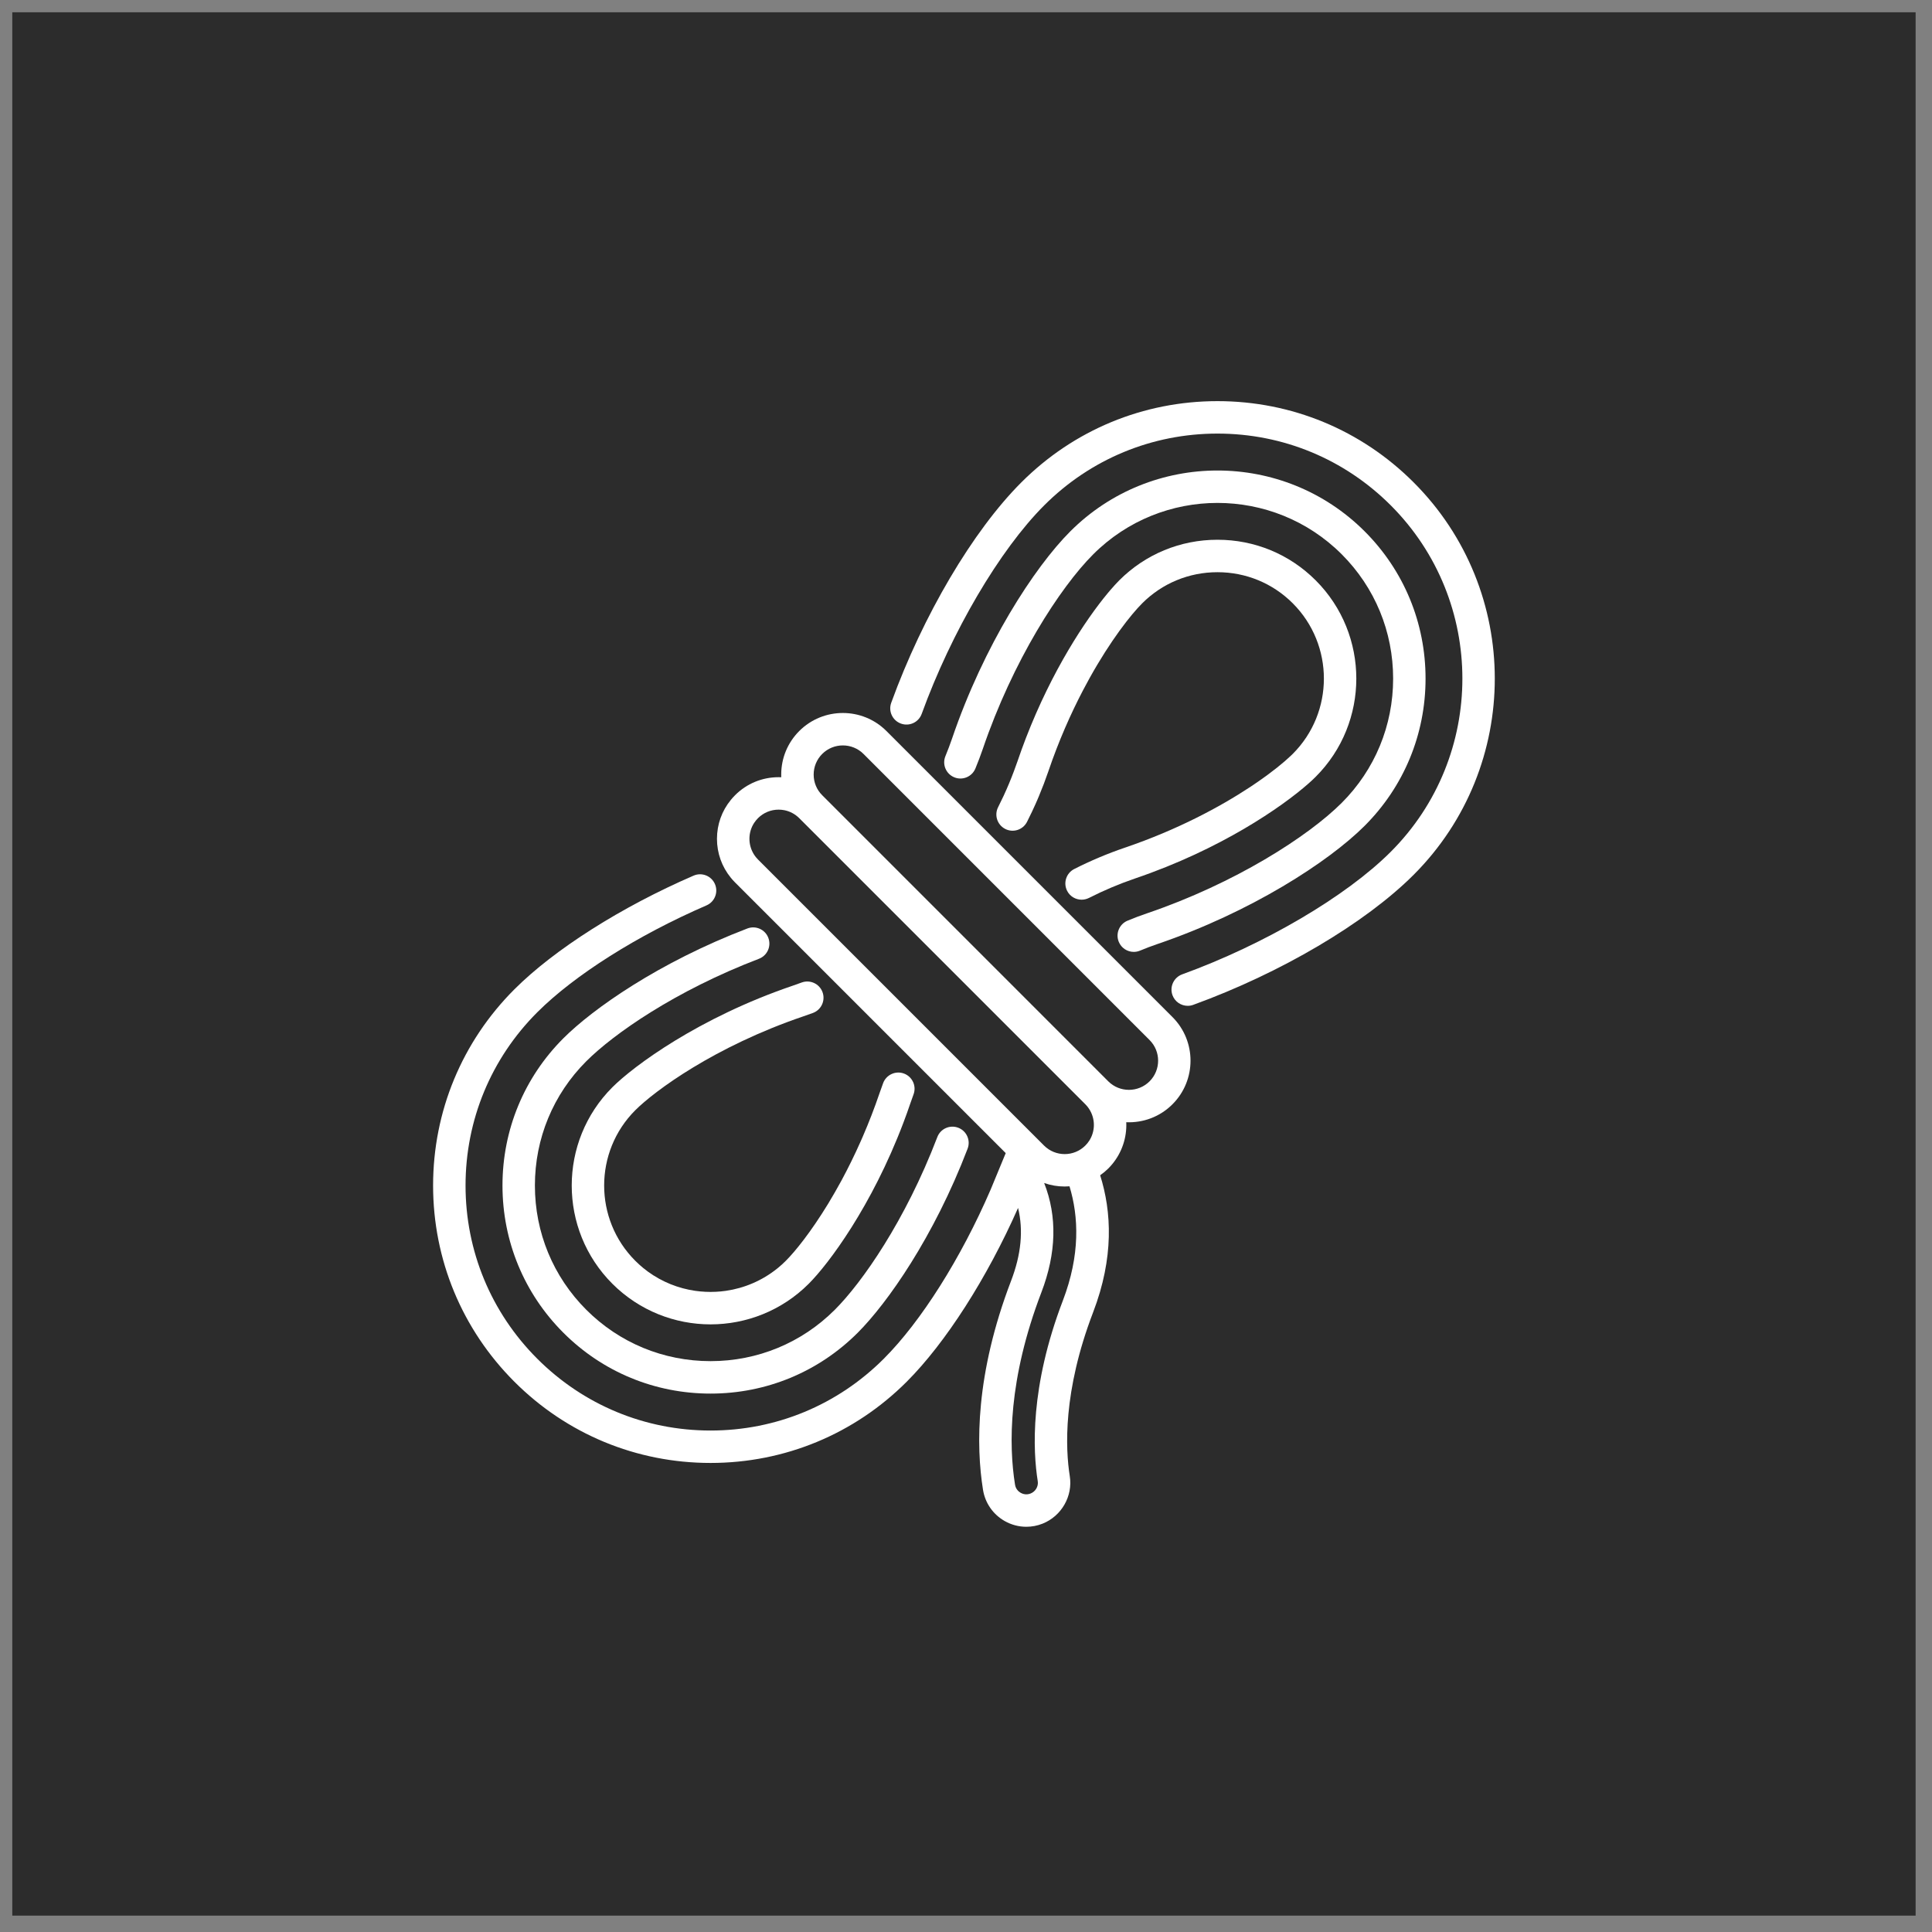
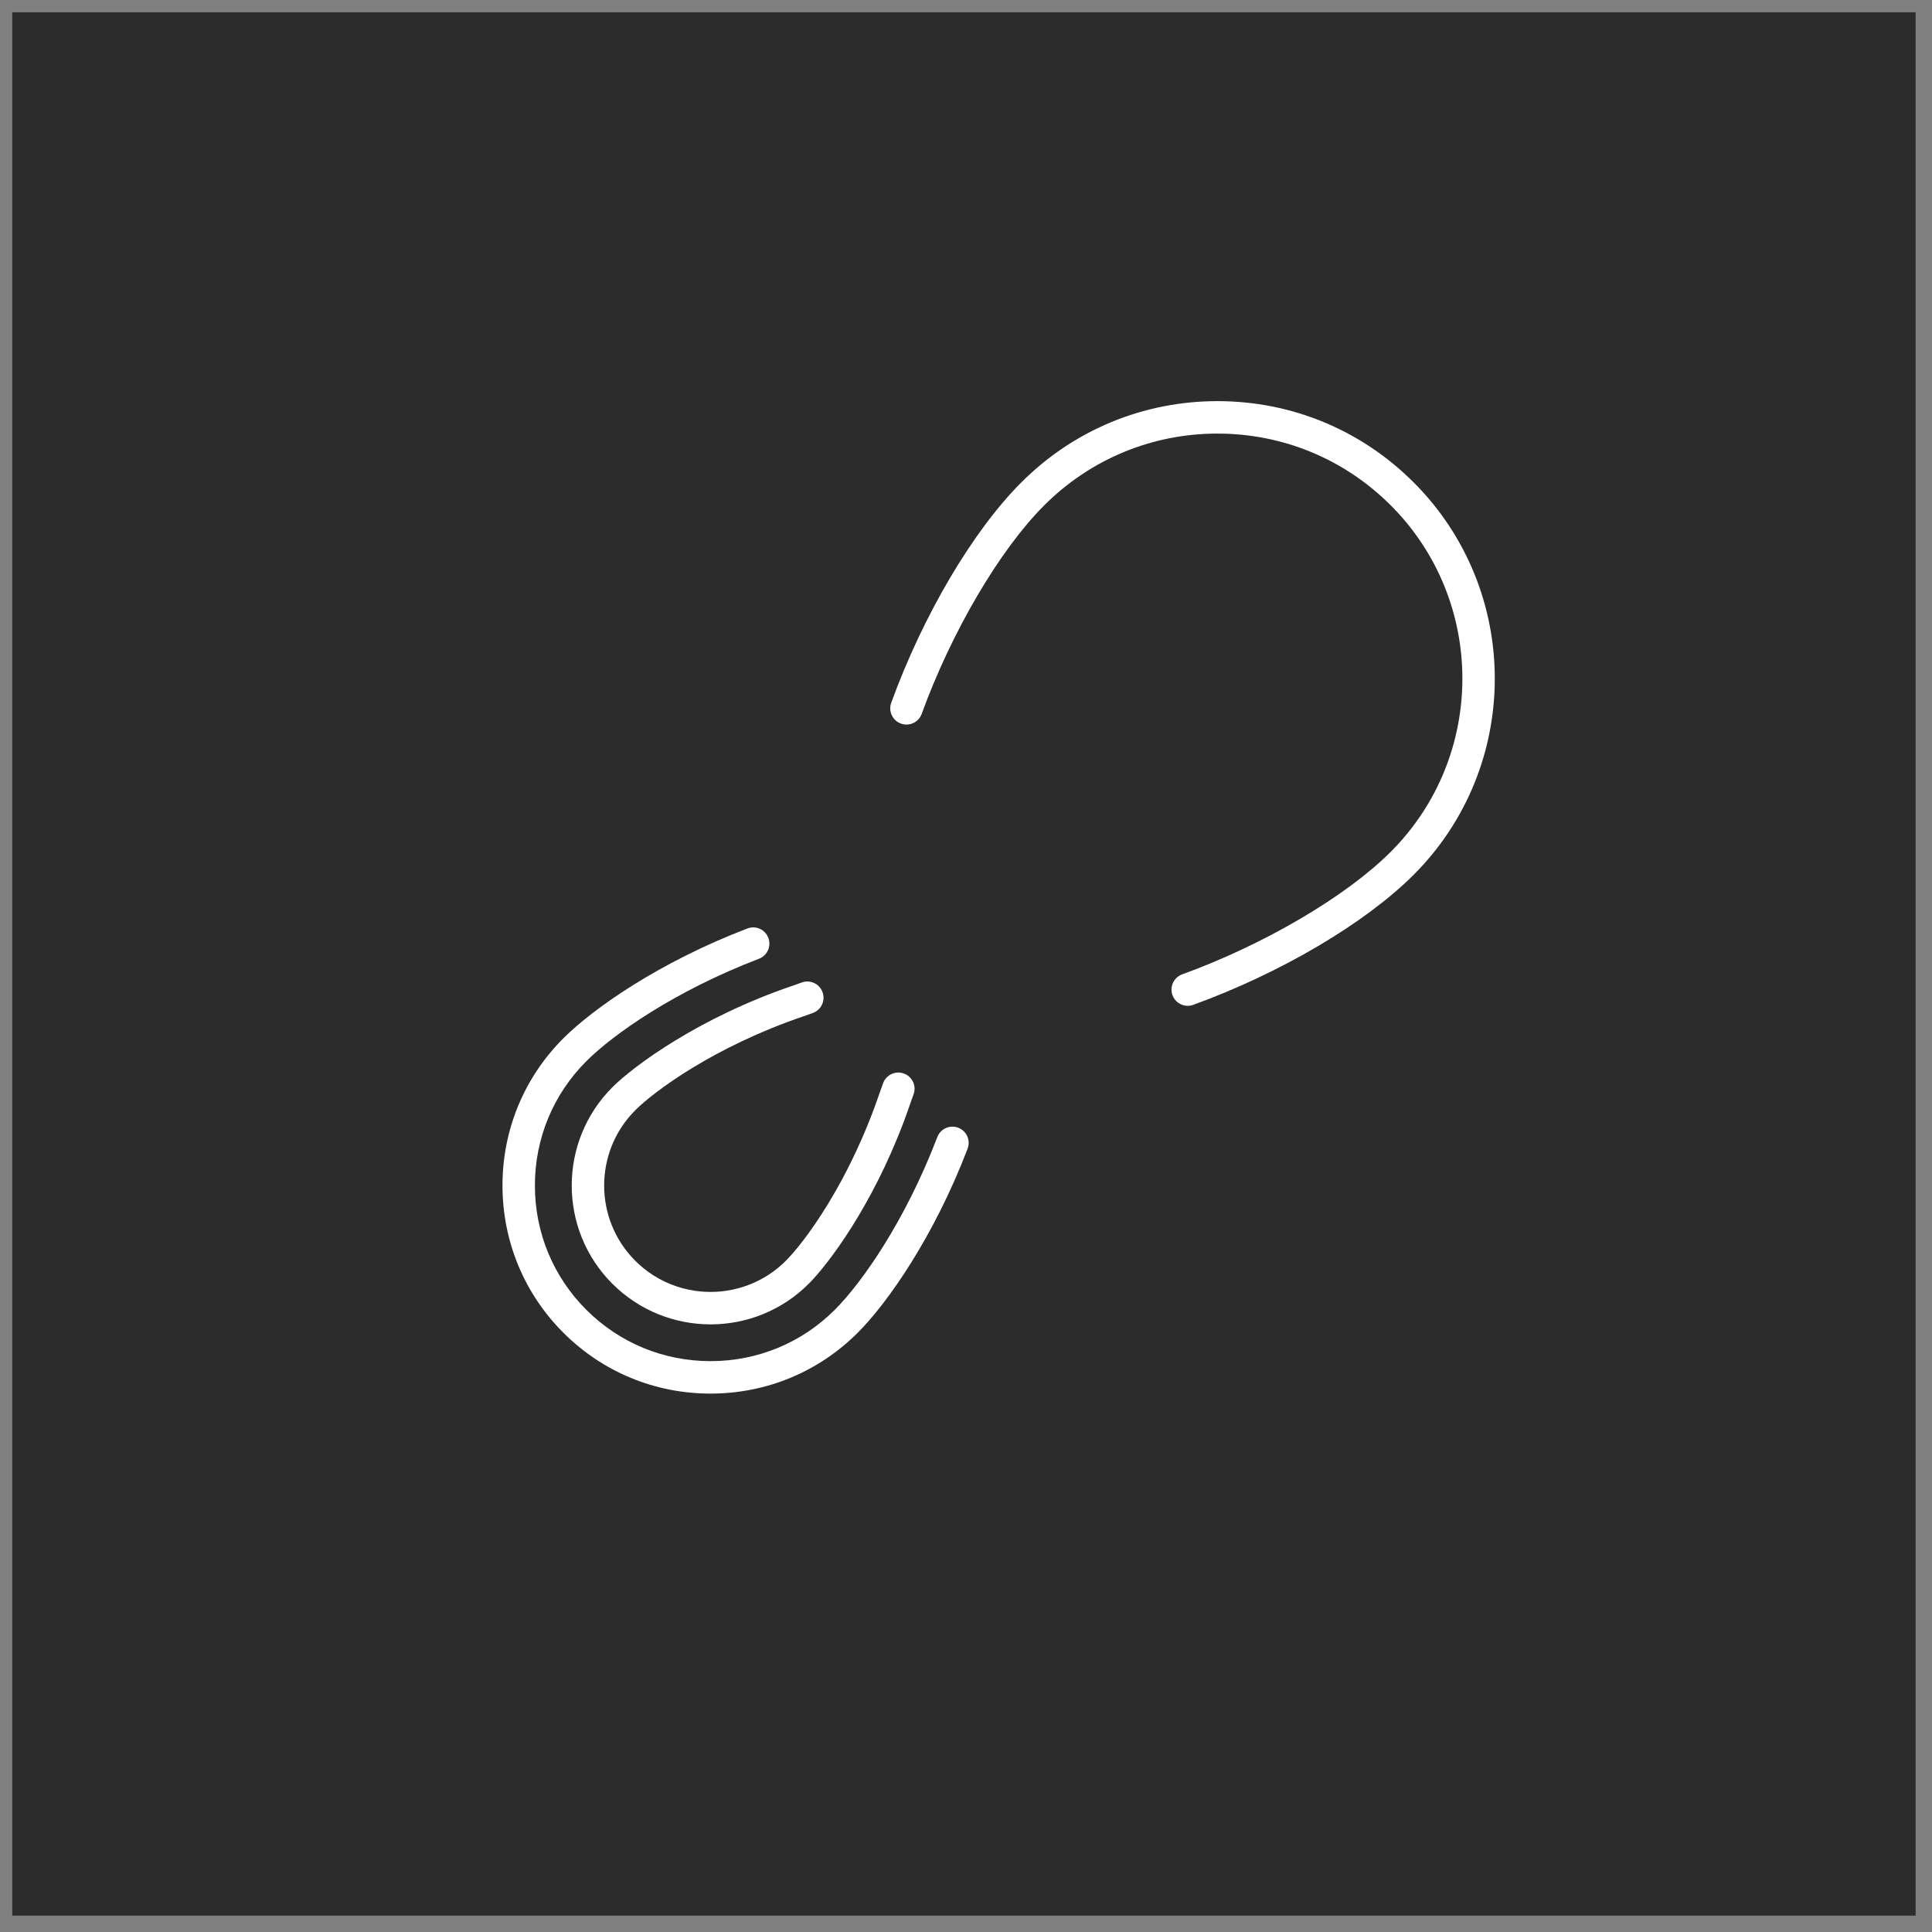
<svg xmlns="http://www.w3.org/2000/svg" width="59" height="59" viewBox="0 0 59 59" fill="none">
  <rect x="0" y="0" width="59" height="59" fill="#808080" stroke="none" />
  <rect width="58.125" height="58.125" transform="translate(0.375 0.375)" fill="#2C2C2C" />
  <g clip-path="url(#clip0_206_67)">
-     <path d="M35.806 31.06L27.07 22.324C26.336 21.59 25.142 21.59 24.408 22.324C24.053 22.679 23.857 23.152 23.857 23.655C23.857 23.682 23.857 23.709 23.858 23.736C23.832 23.735 23.805 23.734 23.778 23.734C23.275 23.734 22.802 23.93 22.447 24.285C22.424 24.308 22.402 24.331 22.381 24.355C22.377 24.358 22.374 24.362 22.371 24.366C22.353 24.386 22.335 24.407 22.318 24.428C22.317 24.429 22.316 24.43 22.316 24.431C22.043 24.765 21.895 25.179 21.895 25.616C21.895 26.054 22.044 26.468 22.316 26.802C22.316 26.803 22.317 26.804 22.318 26.805C22.335 26.826 22.353 26.847 22.371 26.867C22.374 26.871 22.377 26.874 22.381 26.878C22.402 26.902 22.424 26.925 22.447 26.948L30.713 35.214C30.516 35.69 30.262 36.308 30.253 36.327C29.346 38.426 28.126 40.358 26.989 41.494C25.576 42.907 23.698 43.686 21.699 43.686C19.7 43.686 17.822 42.907 16.408 41.494C14.995 40.081 14.217 38.202 14.217 36.204C14.217 34.205 14.995 32.326 16.408 30.913C17.544 29.777 19.476 28.557 21.575 27.649C21.826 27.541 21.942 27.249 21.833 26.998C21.725 26.747 21.433 26.631 21.182 26.74C18.974 27.695 16.928 28.993 15.708 30.213C14.108 31.813 13.226 33.941 13.226 36.204C13.226 38.467 14.108 40.594 15.708 42.195C17.308 43.795 19.436 44.676 21.699 44.676C23.962 44.676 26.09 43.795 27.69 42.195C28.879 41.006 30.142 39.031 31.09 36.888C31.256 37.571 31.186 38.307 30.877 39.113C29.782 41.974 29.806 44.162 30.019 45.494C30.083 45.898 30.324 46.246 30.68 46.449C30.885 46.566 31.113 46.625 31.342 46.625C31.51 46.625 31.677 46.594 31.838 46.53L31.838 46.53C32.417 46.3 32.767 45.689 32.669 45.077C32.537 44.249 32.454 42.497 33.383 40.072C34.021 38.405 33.948 37.002 33.597 35.891C33.684 35.83 33.767 35.761 33.845 35.684C34.178 35.35 34.371 34.914 34.394 34.447C34.395 34.415 34.396 34.384 34.396 34.353C34.396 34.325 34.396 34.298 34.394 34.271C34.904 34.293 35.419 34.11 35.806 33.722V33.722C36.54 32.988 36.54 31.794 35.806 31.06ZM32.458 39.718C31.447 42.359 31.543 44.307 31.691 45.233C31.716 45.391 31.624 45.549 31.473 45.609C31.337 45.663 31.225 45.619 31.17 45.588C31.116 45.557 31.02 45.483 30.997 45.338C30.803 44.126 30.786 42.123 31.802 39.467C32.261 38.268 32.289 37.149 31.887 36.127C32.09 36.199 32.302 36.234 32.514 36.234C32.563 36.234 32.612 36.232 32.661 36.228C32.942 37.155 32.991 38.325 32.458 39.718ZM33.259 34.843C33.259 34.843 33.259 34.843 33.258 34.843C33.244 34.865 33.228 34.887 33.211 34.908C33.209 34.91 33.207 34.913 33.205 34.916C33.186 34.939 33.166 34.962 33.144 34.983C32.797 35.331 32.231 35.331 31.883 34.983L23.147 26.247C23.125 26.225 23.105 26.203 23.087 26.18C23.084 26.176 23.081 26.172 23.078 26.169C23.062 26.149 23.047 26.128 23.033 26.107C23.032 26.107 23.032 26.106 23.032 26.105C22.838 25.809 22.838 25.422 23.032 25.127C23.033 25.127 23.033 25.126 23.033 25.126C23.047 25.104 23.063 25.084 23.079 25.064C23.082 25.06 23.084 25.056 23.087 25.053C23.105 25.03 23.126 25.008 23.147 24.986C23.316 24.818 23.539 24.725 23.778 24.725C23.837 24.725 23.896 24.731 23.953 24.742C24.124 24.776 24.282 24.86 24.408 24.986L33.144 33.722C33.166 33.744 33.186 33.766 33.205 33.789C33.208 33.793 33.21 33.796 33.213 33.8C33.229 33.82 33.244 33.841 33.258 33.862C33.259 33.862 33.259 33.863 33.259 33.864C33.454 34.16 33.454 34.547 33.259 34.843ZM35.106 33.022C34.758 33.369 34.193 33.369 33.845 33.022L25.109 24.285C24.94 24.117 24.848 23.893 24.848 23.655C24.848 23.417 24.94 23.193 25.109 23.024C25.456 22.677 26.022 22.677 26.37 23.024L35.106 31.761C35.454 32.108 35.454 32.674 35.106 33.022Z" fill="white" />
-     <path d="M41.675 16.227C39.197 13.749 35.163 13.749 32.685 16.227C31.584 17.328 30.04 19.712 29.073 22.558C29.014 22.73 28.947 22.908 28.872 23.09C28.767 23.342 28.887 23.632 29.14 23.737C29.392 23.842 29.682 23.722 29.787 23.469C29.87 23.268 29.945 23.069 30.011 22.877C30.927 20.182 32.366 17.947 33.385 16.928C35.478 14.835 38.882 14.835 40.975 16.928C41.986 17.94 42.544 19.288 42.544 20.723C42.544 22.158 41.986 23.506 40.975 24.517C39.955 25.537 37.72 26.976 35.026 27.892C34.834 27.957 34.634 28.032 34.433 28.116C34.181 28.221 34.061 28.511 34.166 28.763C34.245 28.954 34.429 29.069 34.623 29.069C34.687 29.069 34.751 29.057 34.813 29.031C34.994 28.956 35.173 28.888 35.344 28.83C38.19 27.862 40.575 26.319 41.675 25.218C42.874 24.019 43.534 22.423 43.534 20.723C43.534 19.023 42.874 17.426 41.675 16.227Z" fill="white" />
    <path d="M29.263 34.439C29.008 34.342 28.721 34.469 28.624 34.725C27.643 37.288 26.325 39.167 25.494 39.998C24.482 41.01 23.134 41.567 21.699 41.567C20.264 41.567 18.916 41.01 17.904 39.998C16.892 38.986 16.335 37.639 16.335 36.203C16.335 34.768 16.892 33.421 17.904 32.409C18.735 31.578 20.615 30.259 23.178 29.279C23.433 29.181 23.561 28.895 23.463 28.639C23.366 28.384 23.079 28.256 22.824 28.354C20.116 29.39 18.104 30.808 17.204 31.708C16.005 32.907 15.345 34.504 15.345 36.203C15.345 37.903 16.005 39.5 17.204 40.699C18.403 41.898 19.999 42.558 21.699 42.558C23.399 42.558 24.995 41.898 26.194 40.699C27.094 39.799 28.513 37.787 29.549 35.079C29.647 34.823 29.519 34.537 29.263 34.439Z" fill="white" />
    <path d="M43.171 14.732C41.571 13.131 39.443 12.25 37.18 12.25C34.917 12.25 32.789 13.131 31.189 14.732C29.709 16.212 28.186 18.791 27.216 21.463C27.123 21.72 27.256 22.004 27.513 22.097C27.77 22.191 28.054 22.058 28.147 21.801C29.057 19.295 30.526 16.795 31.889 15.432C33.303 14.019 35.181 13.241 37.18 13.241C39.178 13.241 41.057 14.019 42.471 15.432C45.388 18.349 45.388 23.096 42.471 26.013C41.107 27.377 38.607 28.845 36.102 29.755C35.845 29.849 35.712 30.133 35.805 30.39C35.878 30.591 36.068 30.716 36.271 30.716C36.327 30.716 36.384 30.707 36.44 30.686C39.111 29.716 41.691 28.194 43.171 26.714C46.474 23.41 46.474 18.035 43.171 14.732Z" fill="white" />
-     <path d="M40.179 17.723C39.379 16.923 38.314 16.483 37.18 16.483C36.046 16.483 34.98 16.923 34.18 17.723C34.14 17.764 34.097 17.809 34.05 17.86C34.004 17.91 33.954 17.966 33.902 18.027C33.876 18.057 33.85 18.089 33.822 18.122C33.158 18.923 32.131 20.461 31.327 22.546C31.241 22.771 31.156 23.002 31.076 23.239C31.039 23.345 31.001 23.451 30.961 23.557C30.867 23.808 30.763 24.057 30.649 24.303C30.595 24.419 30.539 24.534 30.481 24.649C30.357 24.893 30.455 25.191 30.699 25.315C30.943 25.439 31.241 25.341 31.364 25.097C31.418 24.991 31.47 24.884 31.521 24.776C31.555 24.704 31.588 24.632 31.62 24.56C31.641 24.513 31.661 24.466 31.682 24.419C31.694 24.391 31.706 24.364 31.717 24.336C31.72 24.329 31.723 24.322 31.726 24.315C31.831 24.065 31.927 23.812 32.014 23.558C32.331 22.624 32.7 21.795 33.071 21.085C33.138 20.956 33.206 20.831 33.273 20.71C33.912 19.56 34.532 18.773 34.881 18.424C35.494 17.811 36.31 17.474 37.18 17.474C38.049 17.474 38.866 17.811 39.479 18.424C40.746 19.692 40.746 21.754 39.479 23.022C39.46 23.04 39.441 23.059 39.42 23.079C39.203 23.286 38.855 23.571 38.389 23.891C38.319 23.939 38.248 23.987 38.173 24.037C38.172 24.037 38.172 24.037 38.171 24.038C37.258 24.64 35.957 25.341 34.344 25.889C33.822 26.067 33.304 26.285 32.806 26.538C32.562 26.662 32.464 26.96 32.588 27.204C32.675 27.376 32.849 27.475 33.03 27.475C33.105 27.475 33.182 27.458 33.254 27.422C33.711 27.19 34.185 26.99 34.663 26.827C37.282 25.937 39.155 24.639 39.963 23.924C40.047 23.85 40.119 23.782 40.179 23.722C41.833 22.068 41.833 19.377 40.179 17.723Z" fill="white" />
    <path d="M27.925 33.19C27.925 33.186 27.925 33.182 27.924 33.179C27.923 33.17 27.921 33.161 27.919 33.153C27.918 33.146 27.917 33.139 27.915 33.132C27.914 33.127 27.912 33.122 27.911 33.117C27.908 33.107 27.905 33.096 27.901 33.086C27.901 33.086 27.901 33.085 27.901 33.084C27.896 33.07 27.89 33.056 27.884 33.042C27.883 33.04 27.882 33.038 27.881 33.037C27.868 33.01 27.853 32.984 27.836 32.96C27.833 32.956 27.829 32.952 27.826 32.948C27.82 32.939 27.813 32.931 27.806 32.922C27.801 32.916 27.794 32.91 27.789 32.904C27.783 32.899 27.778 32.893 27.773 32.888C27.767 32.883 27.761 32.878 27.755 32.873C27.749 32.867 27.742 32.862 27.736 32.856C27.731 32.853 27.726 32.849 27.721 32.846C27.712 32.84 27.704 32.834 27.695 32.828C27.689 32.824 27.682 32.821 27.675 32.817C27.667 32.813 27.66 32.808 27.652 32.804C27.642 32.8 27.631 32.795 27.621 32.791C27.616 32.789 27.611 32.786 27.605 32.784C27.605 32.784 27.605 32.784 27.605 32.784C27.349 32.69 27.064 32.821 26.969 33.078C26.933 33.174 26.898 33.271 26.865 33.368C26.704 33.842 26.53 34.288 26.349 34.706C26.327 34.756 26.306 34.805 26.284 34.854C26.096 35.278 25.901 35.672 25.707 36.032C25.7 36.045 25.693 36.058 25.686 36.071C25.623 36.186 25.561 36.298 25.498 36.407C25.435 36.517 25.372 36.624 25.309 36.728C25.308 36.73 25.307 36.732 25.306 36.734C25.298 36.747 25.29 36.76 25.282 36.773C24.763 37.622 24.288 38.213 23.998 38.502C23.959 38.542 23.918 38.58 23.878 38.617C23.874 38.62 23.87 38.623 23.867 38.626C23.829 38.66 23.791 38.693 23.752 38.725C23.749 38.727 23.746 38.729 23.743 38.732C23.277 39.109 22.73 39.338 22.166 39.42C22.166 39.42 22.166 39.42 22.165 39.42C22.115 39.427 22.065 39.433 22.014 39.438C21.982 39.441 21.949 39.443 21.916 39.445C21.898 39.446 21.879 39.448 21.86 39.449C21.806 39.452 21.753 39.453 21.699 39.453C21.645 39.453 21.592 39.452 21.538 39.449C21.522 39.448 21.505 39.447 21.488 39.445C21.453 39.443 21.419 39.441 21.384 39.438C21.336 39.433 21.288 39.427 21.241 39.421C21.238 39.42 21.235 39.42 21.232 39.42C20.718 39.346 20.219 39.149 19.782 38.83C19.78 38.828 19.778 38.827 19.776 38.825C19.738 38.797 19.701 38.768 19.665 38.739C19.658 38.734 19.652 38.729 19.645 38.724C19.611 38.696 19.578 38.667 19.545 38.638C19.537 38.63 19.528 38.624 19.52 38.616C19.48 38.58 19.44 38.542 19.4 38.502C18.133 37.235 18.133 35.172 19.4 33.905C19.988 33.317 21.818 31.961 24.534 31.037C24.632 31.004 24.729 30.969 24.825 30.934C25.082 30.839 25.213 30.554 25.118 30.297C25.023 30.041 24.739 29.91 24.482 30.004C24.394 30.037 24.305 30.069 24.215 30.099C21.326 31.082 19.344 32.56 18.7 33.204C17.046 34.858 17.046 37.549 18.7 39.203C19.527 40.03 20.613 40.444 21.699 40.444C22.785 40.444 23.872 40.03 24.698 39.203C25.298 38.604 26.618 36.848 27.59 34.281C27.663 34.087 27.735 33.89 27.803 33.687C27.834 33.598 27.866 33.509 27.898 33.421C27.922 33.357 27.931 33.291 27.929 33.228C27.929 33.227 27.929 33.227 27.929 33.227C27.928 33.214 27.927 33.202 27.925 33.19Z" fill="white" />
  </g>
  <defs>
    <clipPath id="clip0_206_67">
      <rect width="34.375" height="34.375" fill="white" transform="translate(12.25 12.25)" />
    </clipPath>
  </defs>
</svg>